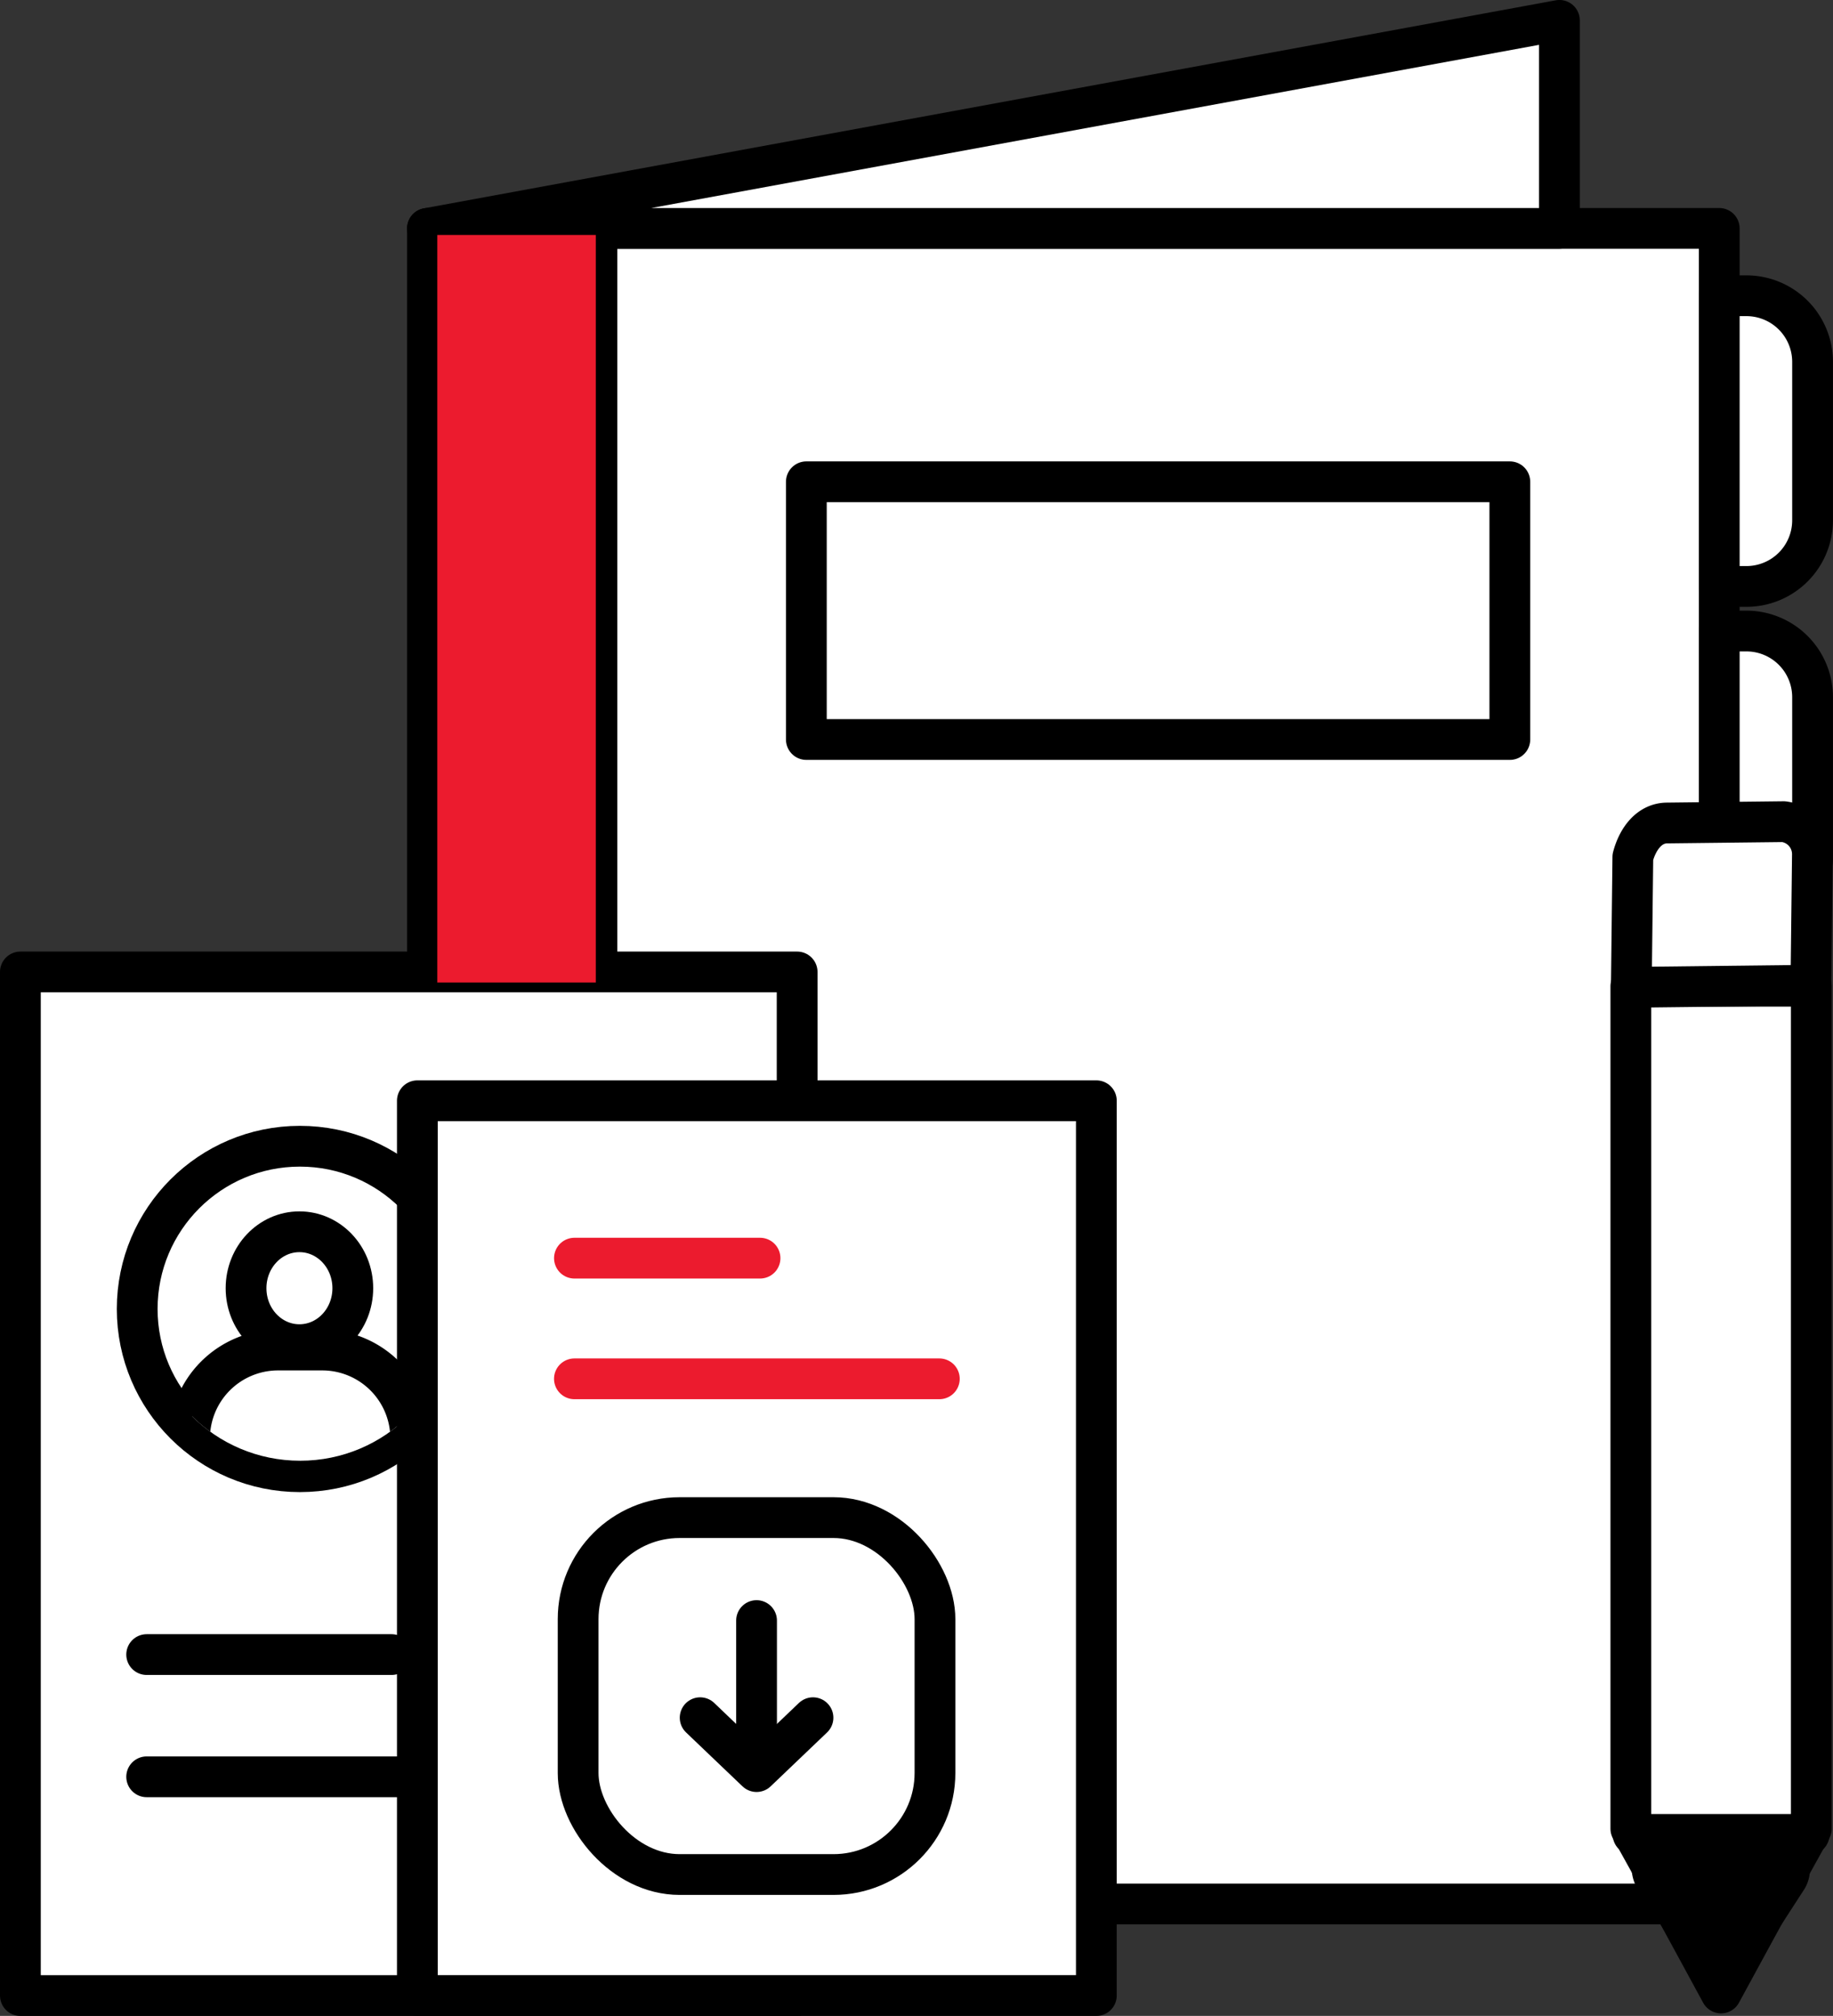
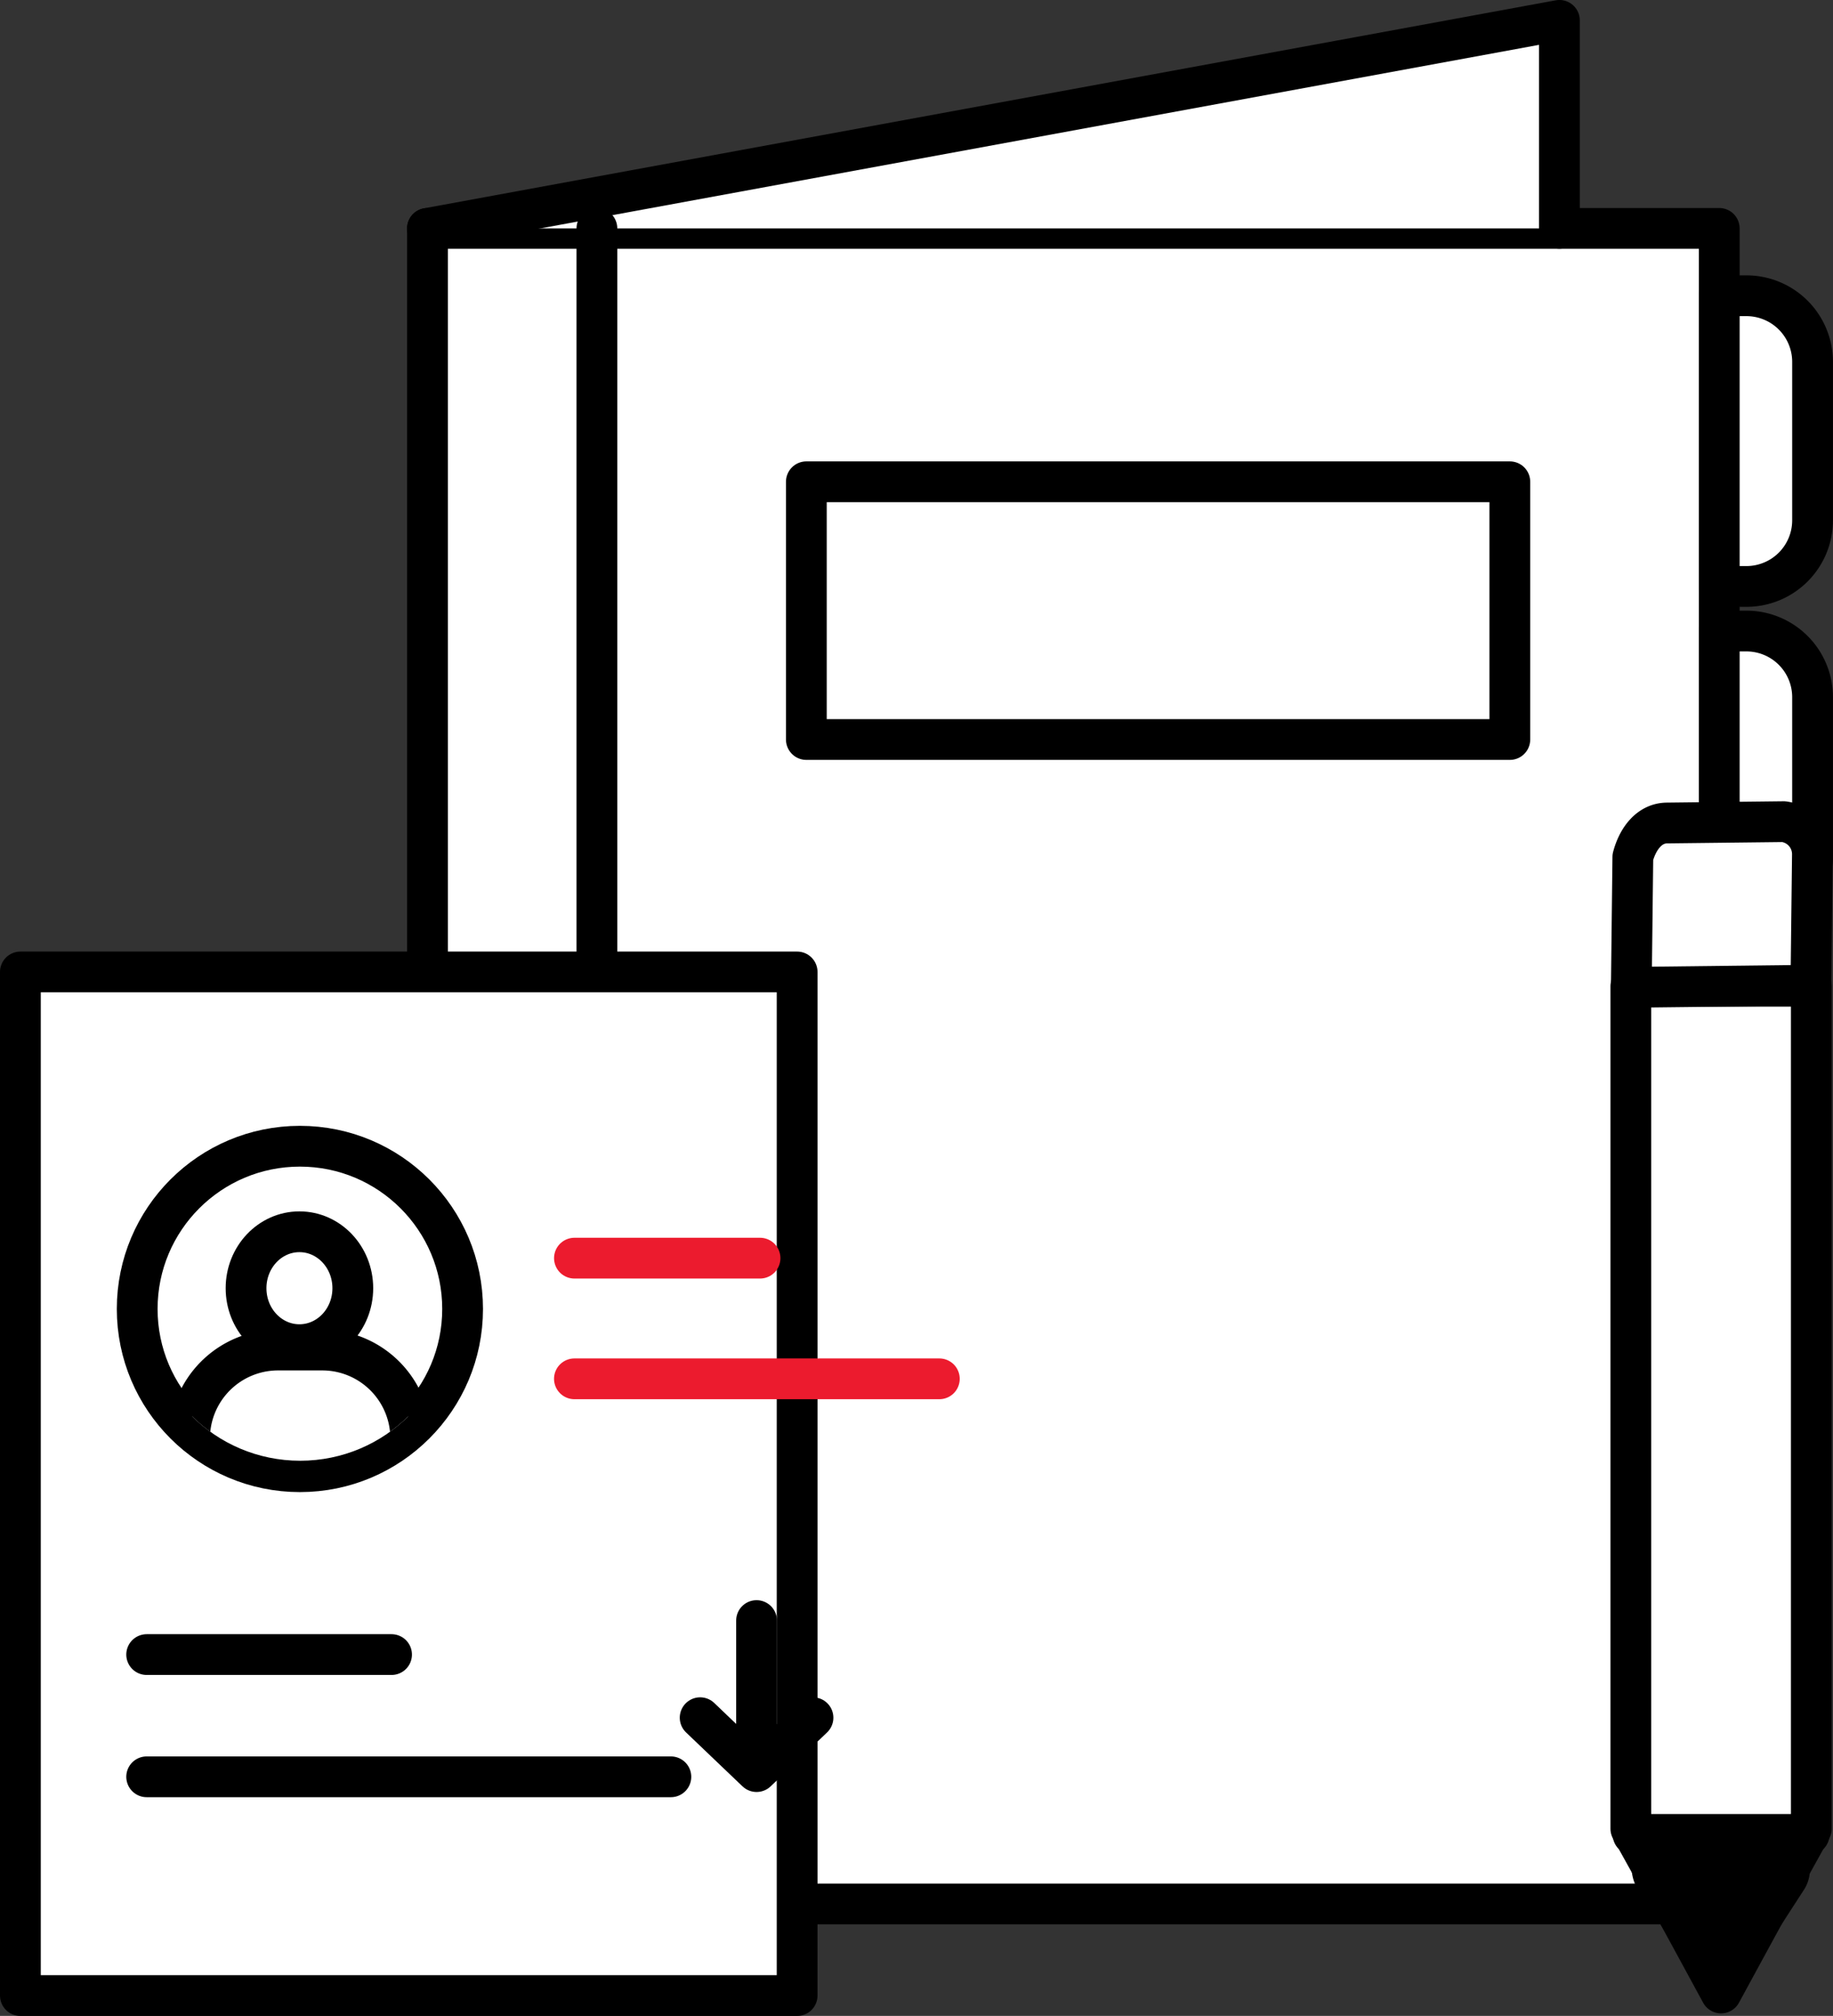
<svg xmlns="http://www.w3.org/2000/svg" width="80.935" height="88.992" viewBox="0 0 80.935 88.992">
  <rect x="0" y="0" width="80.935" height="88.992" fill="#333333" stroke="none" />
  <defs>
    <clipPath id="clip-path">
      <ellipse id="타원_733" data-name="타원 733" cx="6.791" cy="6.791" rx="6.791" ry="6.791" fill="none" />
    </clipPath>
  </defs>
  <g id="그룹_3268" data-name="그룹 3268" transform="translate(0.9 0.9)">
    <rect id="사각형_2692" data-name="사각형 2692" width="57.037" height="73.969" transform="translate(17.975 9.183)" fill="#fff" stroke="#000" stroke-linecap="round" stroke-linejoin="round" stroke-width="1.8" />
    <path id="사각형_2693" data-name="사각형 2693" d="M753.537,1304.156h1.2a2.92,2.92,0,0,1,2.921,2.92h0v6.993a2.921,2.921,0,0,1-2.921,2.92h-1.2v-12.832Z" transform="translate(-678.525 -1292)" fill="#fff" stroke="#000" stroke-linecap="round" stroke-linejoin="round" stroke-width="1.8" />
    <path id="사각형_2694" data-name="사각형 2694" d="M753.537,1321.392h1.2a2.92,2.92,0,0,1,2.921,2.92h0v6.992a2.921,2.921,0,0,1-2.921,2.92h-1.2Z" transform="translate(-678.525 -1294.435)" fill="#fff" stroke="#000" stroke-linecap="round" stroke-linejoin="round" stroke-width="1.8" />
-     <path id="패스_1964" data-name="패스 1964" d="M687.119,1299.185,737.1,1290v9.184Z" transform="translate(-669.145 -1290.001)" fill="#fff" stroke="#000" stroke-linecap="round" stroke-linejoin="round" stroke-width="1.8" />
+     <path id="패스_1964" data-name="패스 1964" d="M687.119,1299.185,737.1,1290v9.184" transform="translate(-669.145 -1290.001)" fill="#fff" stroke="#000" stroke-linecap="round" stroke-linejoin="round" stroke-width="1.8" />
    <rect id="사각형_2696" data-name="사각형 2696" width="31.062" height="11.378" transform="translate(34.704 20.368)" fill="#fff" stroke="#000" stroke-linecap="round" stroke-linejoin="round" stroke-width="1.8" />
    <line id="선_838" data-name="선 838" y2="73.969" transform="translate(25.456 9.183)" fill="none" stroke="#000" stroke-linecap="round" stroke-linejoin="round" stroke-width="1.8" />
    <rect id="사각형_2698" data-name="사각형 2698" width="34.297" height="45.186" transform="translate(0 42.007)" fill="#fff" stroke="#000" stroke-linecap="round" stroke-linejoin="round" stroke-width="1.8" />
    <g id="그룹_1042" data-name="그룹 1042" transform="translate(71.109 35.372)">
      <path id="패스_552" data-name="패스 552" d="M748.992,1339.65v37.193l2.04,3.677,1.943,3.573,1.944-3.573,2.041-3.677V1339.65Z" transform="translate(-748.992 -1332.385)" fill="#fff" stroke="#000" stroke-linecap="round" stroke-linejoin="round" stroke-width="1.8" />
      <line id="선_189" data-name="선 189" x2="7.776" transform="translate(0.097 44.709)" fill="none" stroke="#000" stroke-linecap="round" stroke-miterlimit="10" stroke-width="1.8" />
      <path id="사각형_1063" data-name="사각형 1063" d="M750.589,1331.249l5.153-.059a1.446,1.446,0,0,1,1.271,1.471l-.067,5.749h0l-7.929.092h0l.067-5.749C749.294,1331.958,749.8,1331.259,750.589,1331.249Z" transform="translate(-748.996 -1331.19)" fill="#fff" stroke="#000" stroke-linecap="round" stroke-linejoin="round" stroke-width="1.8" />
      <path id="패스_1725" data-name="패스 1725" d="M753.13,1383.7h1.944a1.079,1.079,0,0,1,1.069,1.069.726.726,0,0,1-.1.486l-1.069,1.652-1.847,3.208-1.847-3.208-1.069-1.652a.985.985,0,0,1,.359-1.344l.03-.016a.725.725,0,0,1,.486-.1Z" transform="translate(-749.146 -1338.607)" stroke="#000" stroke-linecap="round" stroke-linejoin="round" stroke-width="1.8" />
    </g>
    <g id="그룹_3264" data-name="그룹 3264" transform="translate(5.158 49.7)">
      <ellipse id="타원_729" data-name="타원 729" cx="7.184" cy="7.184" rx="7.184" ry="7.184" transform="translate(0)" fill="none" stroke="#000" stroke-linecap="round" stroke-linejoin="round" stroke-width="1.8" />
      <g id="그룹_3263" data-name="그룹 3263" transform="translate(0.405 0.302)">
        <g id="그룹_3275" data-name="그룹 3275">
          <g id="그룹_3274" data-name="그룹 3274" clip-path="url(#clip-path)">
            <g id="그룹_3262" data-name="그룹 3262" transform="translate(1.907 3.474)">
              <g id="그룹_3261" data-name="그룹 3261">
                <ellipse id="타원_730" data-name="타원 730" cx="2.357" cy="2.492" rx="2.357" ry="2.492" transform="translate(2.494)" fill="#fff" stroke="#000" stroke-linecap="round" stroke-linejoin="round" stroke-width="1.8" />
                <path id="패스_1965" data-name="패스 1965" d="M696.619,1364.982h-9.732v-2.727a3.908,3.908,0,0,1,3.906-3.905h1.953a3.908,3.908,0,0,1,3.907,3.905v2.727Z" transform="translate(-686.887 -1353.129)" fill="#fff" stroke="#000" stroke-linecap="round" stroke-linejoin="round" stroke-width="1.8" />
              </g>
            </g>
          </g>
        </g>
      </g>
    </g>
    <line id="선_845" data-name="선 845" x2="10.813" transform="translate(5.576 72.141)" fill="none" stroke="#000" stroke-linecap="round" stroke-miterlimit="10" stroke-width="1.8" />
    <line id="선_847" data-name="선 847" x2="23.146" transform="translate(5.576 77.537)" fill="none" stroke="#000" stroke-linecap="round" stroke-miterlimit="10" stroke-width="1.8" />
-     <rect id="사각형_2701" data-name="사각형 2701" width="29.981" height="39.499" transform="translate(17.528 47.693)" fill="#fff" stroke="#000" stroke-linecap="round" stroke-linejoin="round" stroke-width="1.8" />
    <g id="그룹_3267" data-name="그룹 3267" transform="translate(24.627 66.095)">
-       <rect id="사각형_2702" data-name="사각형 2702" width="15.756" height="15.756" rx="4.481" fill="#fff" stroke="#000" stroke-linecap="round" stroke-linejoin="round" stroke-width="1.8" />
      <g id="그룹_3266" data-name="그룹 3266" transform="translate(5.387 4.545)">
        <line id="선_848" data-name="선 848" y2="6.337" transform="translate(2.491)" fill="none" stroke="#000" stroke-linecap="round" stroke-linejoin="round" stroke-width="1.8" />
        <path id="패스_1967" data-name="패스 1967" d="M718.121,1377.252l-1.246,1.19-1.245,1.189-1.246-1.189-1.245-1.19" transform="translate(-713.138 -1372.964)" fill="none" stroke="#000" stroke-linecap="round" stroke-linejoin="round" stroke-width="1.8" />
      </g>
    </g>
    <line id="선_849" data-name="선 849" x2="8.195" transform="translate(24.464 54.641)" fill="none" stroke="#ec1b2e" stroke-linecap="round" stroke-linejoin="round" stroke-width="1.8" />
    <line id="선_850" data-name="선 850" x2="16.113" transform="translate(24.463 59.968)" fill="none" stroke="#ec1b2e" stroke-linecap="round" stroke-linejoin="round" stroke-width="1.8" />
-     <rect id="사각형_2710" data-name="사각형 2710" width="7" height="33" transform="translate(18.408 9.473)" fill="#ec1b2e" style="mix-blend-mode: multiply;isolation: isolate" />
  </g>
</svg>